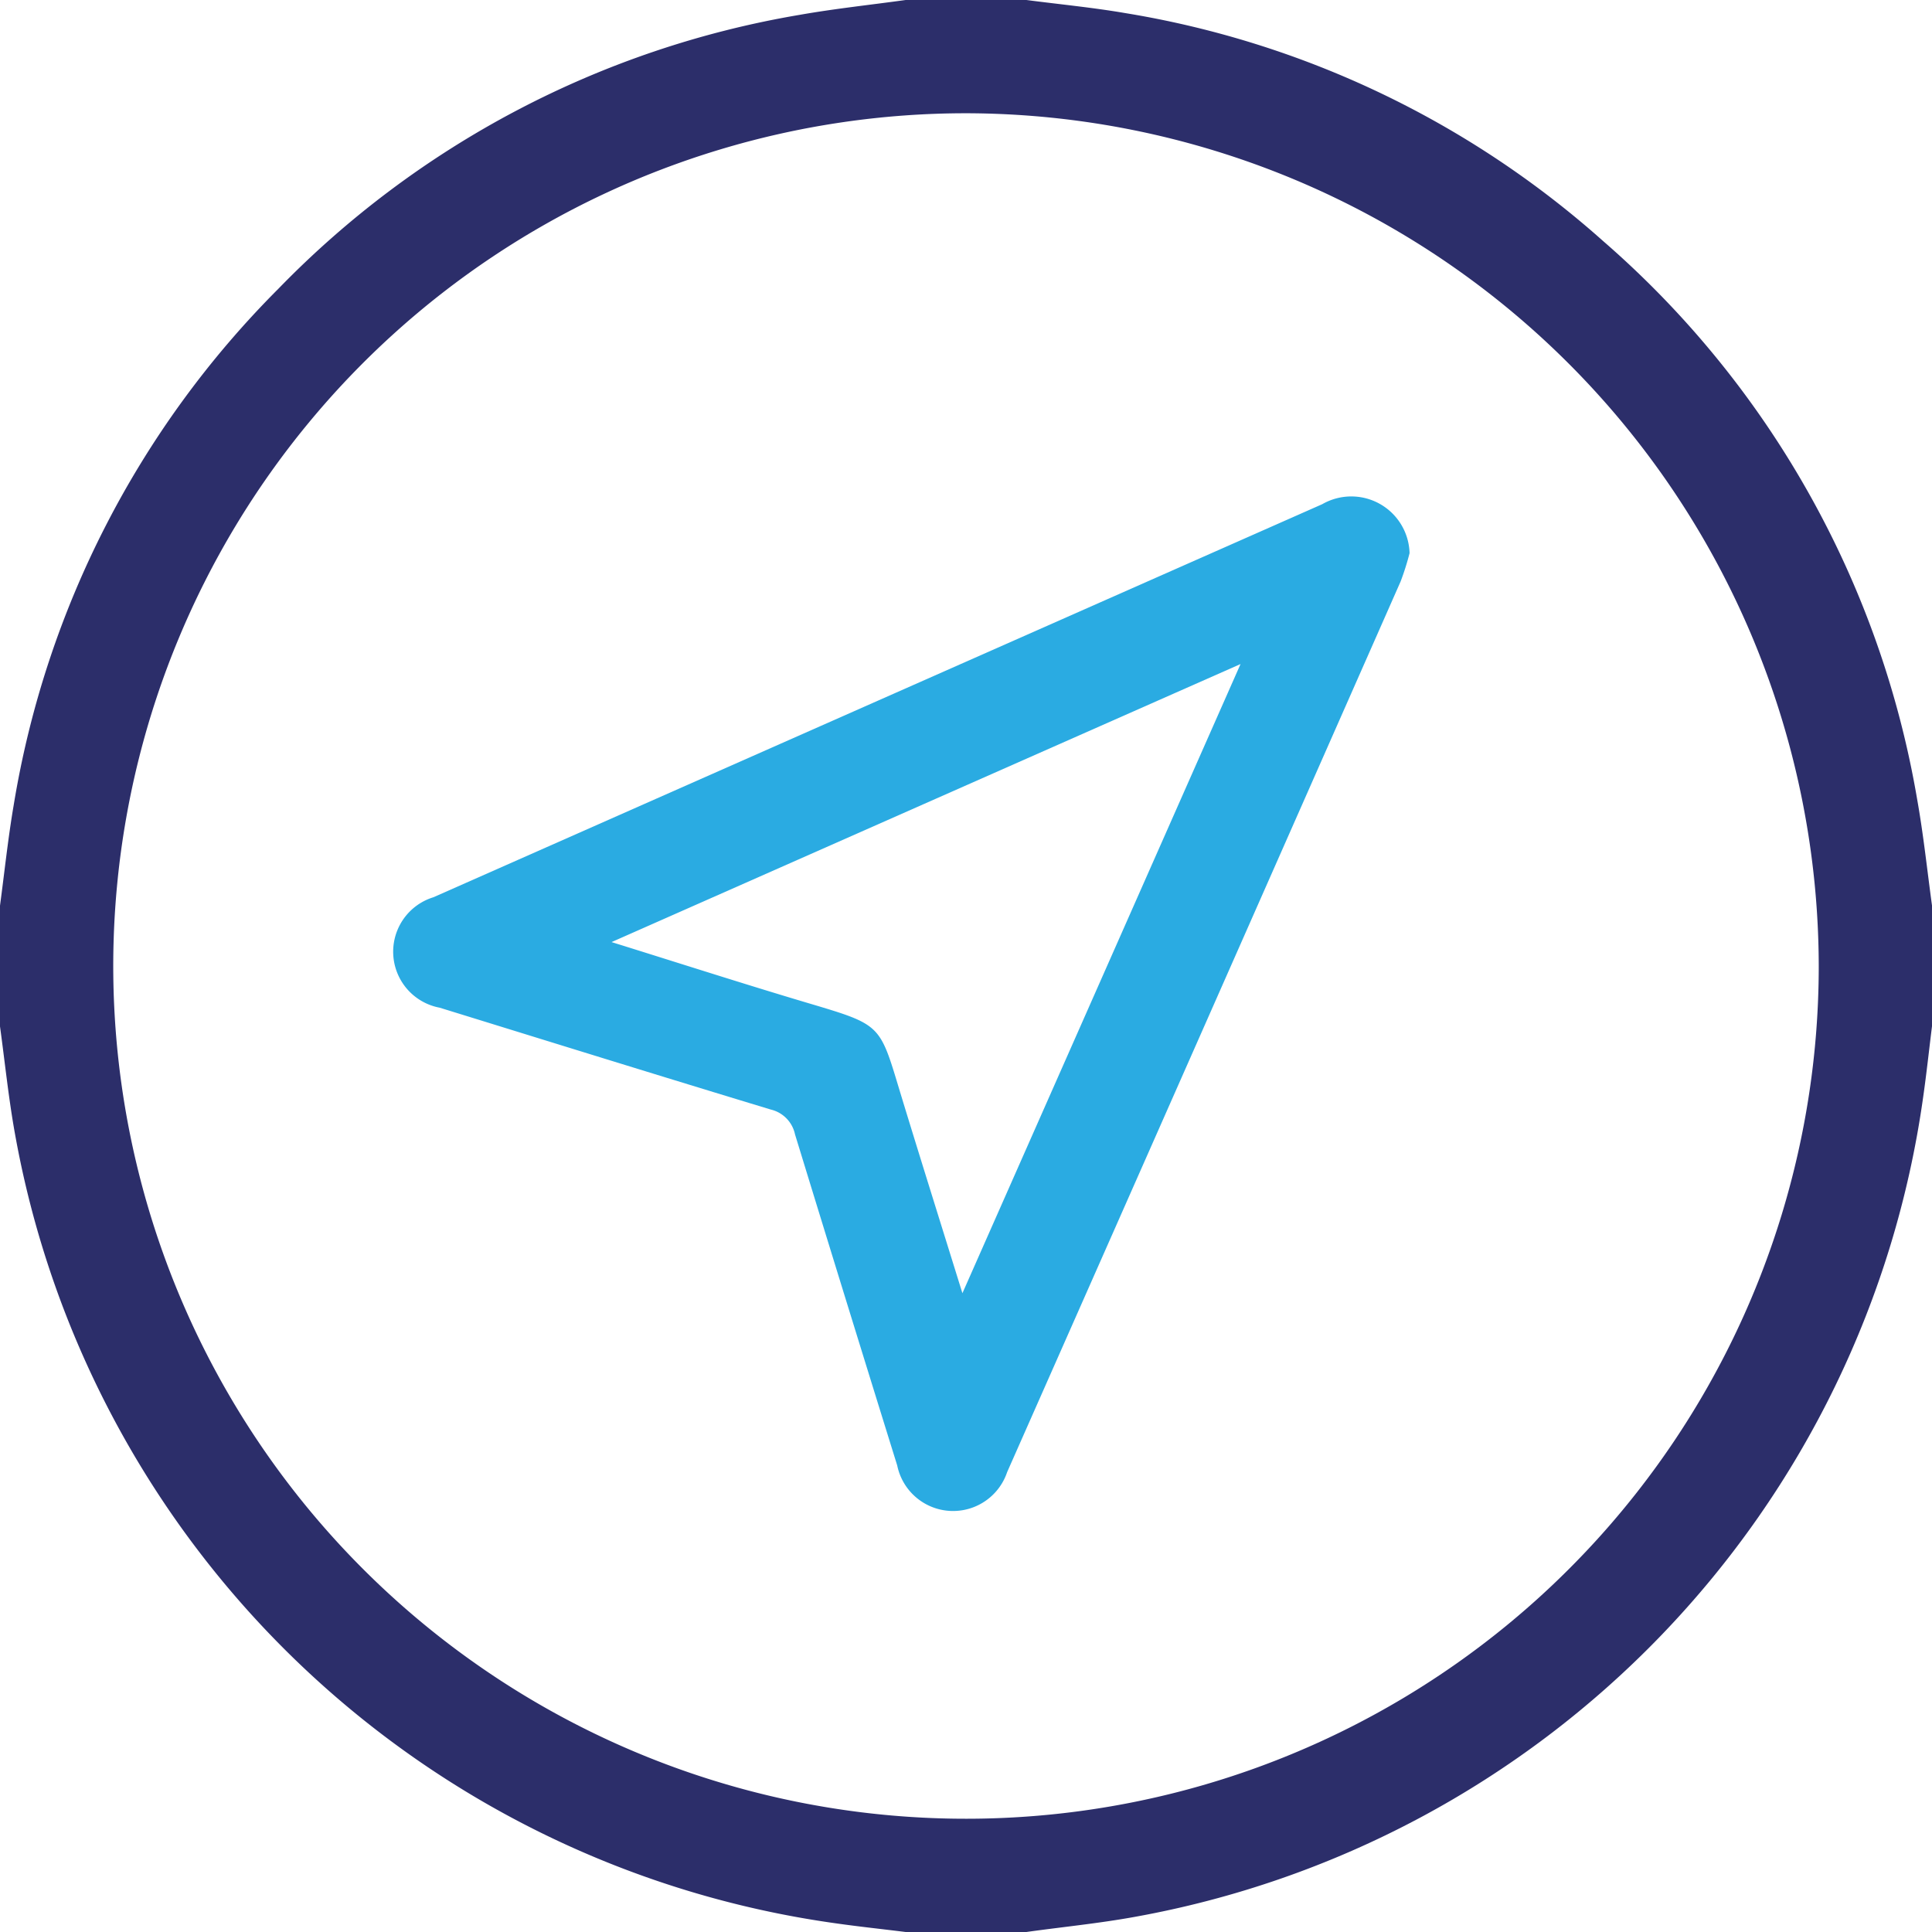
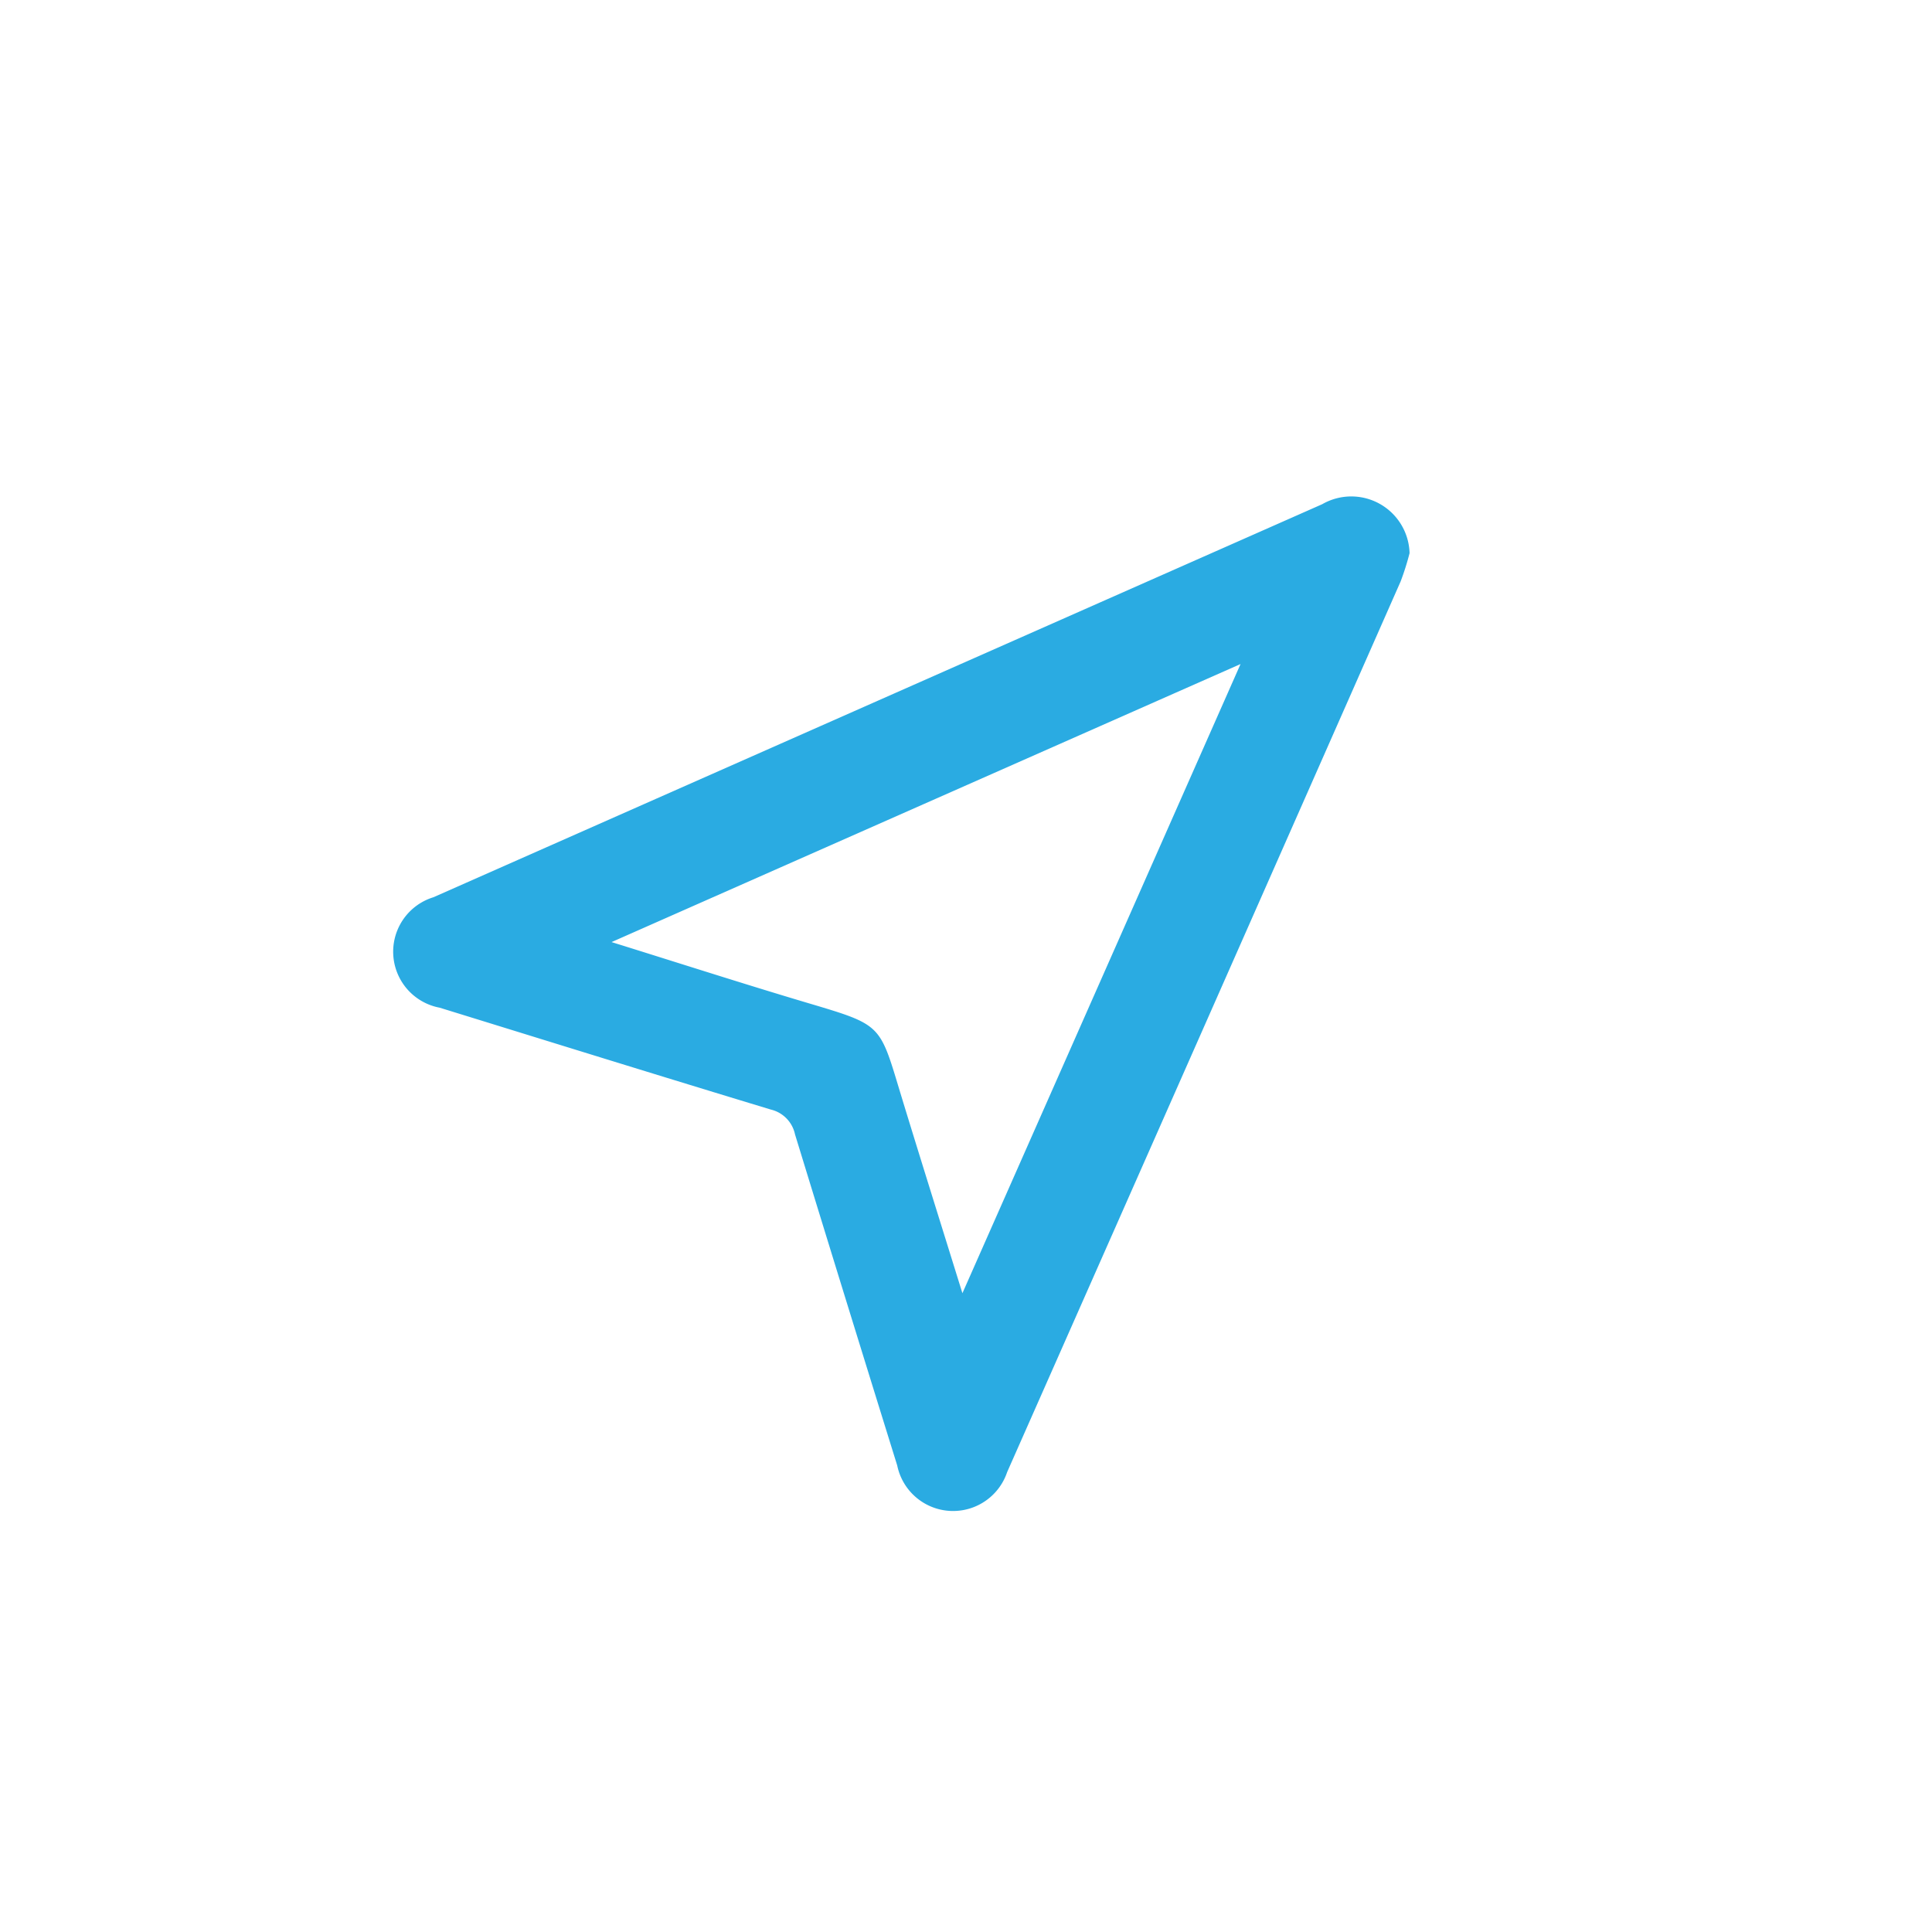
<svg xmlns="http://www.w3.org/2000/svg" width="58" height="58" viewBox="0 0 58 58">
-   <path d="M27.188,0h3.625c.987.129,1.981.224,2.962.392a28.456,28.456,0,0,1,14.35,6.843A28.527,28.527,0,0,1,57.555,24c.188,1.054.3,2.122.445,3.184v3.625c-.088.708-.164,1.418-.265,2.124A29.108,29.108,0,0,1,34.049,57.549c-1.071.194-2.158.3-3.237.451H27.188c-.707-.088-1.417-.163-2.122-.264A29.114,29.114,0,0,1,.452,34.052C.258,32.98.148,31.893,0,30.813V27.188c.135-1.006.24-2.017.411-3.017a28.427,28.427,0,0,1,7.944-15.5A28.405,28.405,0,0,1,24.005.446C25.06.26,26.126.147,27.188,0m1.838,3.4A25.6,25.6,0,1,0,54.6,29.04,25.644,25.644,0,0,0,29.026,3.4" fill="#2c2e6a" />
  <path d="M134.695,133.505a7.879,7.879,0,0,1-.269.852q-5.9,13.372-11.813,26.739a1.712,1.712,0,0,1-3.3-.2q-1.544-4.966-3.068-9.939a.972.972,0,0,0-.725-.745c-3.318-1.005-6.629-2.035-9.941-3.058a1.71,1.71,0,0,1-.189-3.316q13.34-5.9,26.683-11.8a1.75,1.75,0,0,1,2.621,1.468m-13.424,22.22,8.35-18.889-18.883,8.347c2.044.636,3.942,1.248,5.853,1.817,2.334.695,2.18.627,2.873,2.895.576,1.887,1.168,3.769,1.808,5.831" transform="translate(-92.378 -116.902)" fill="#2aabe2" />
</svg>